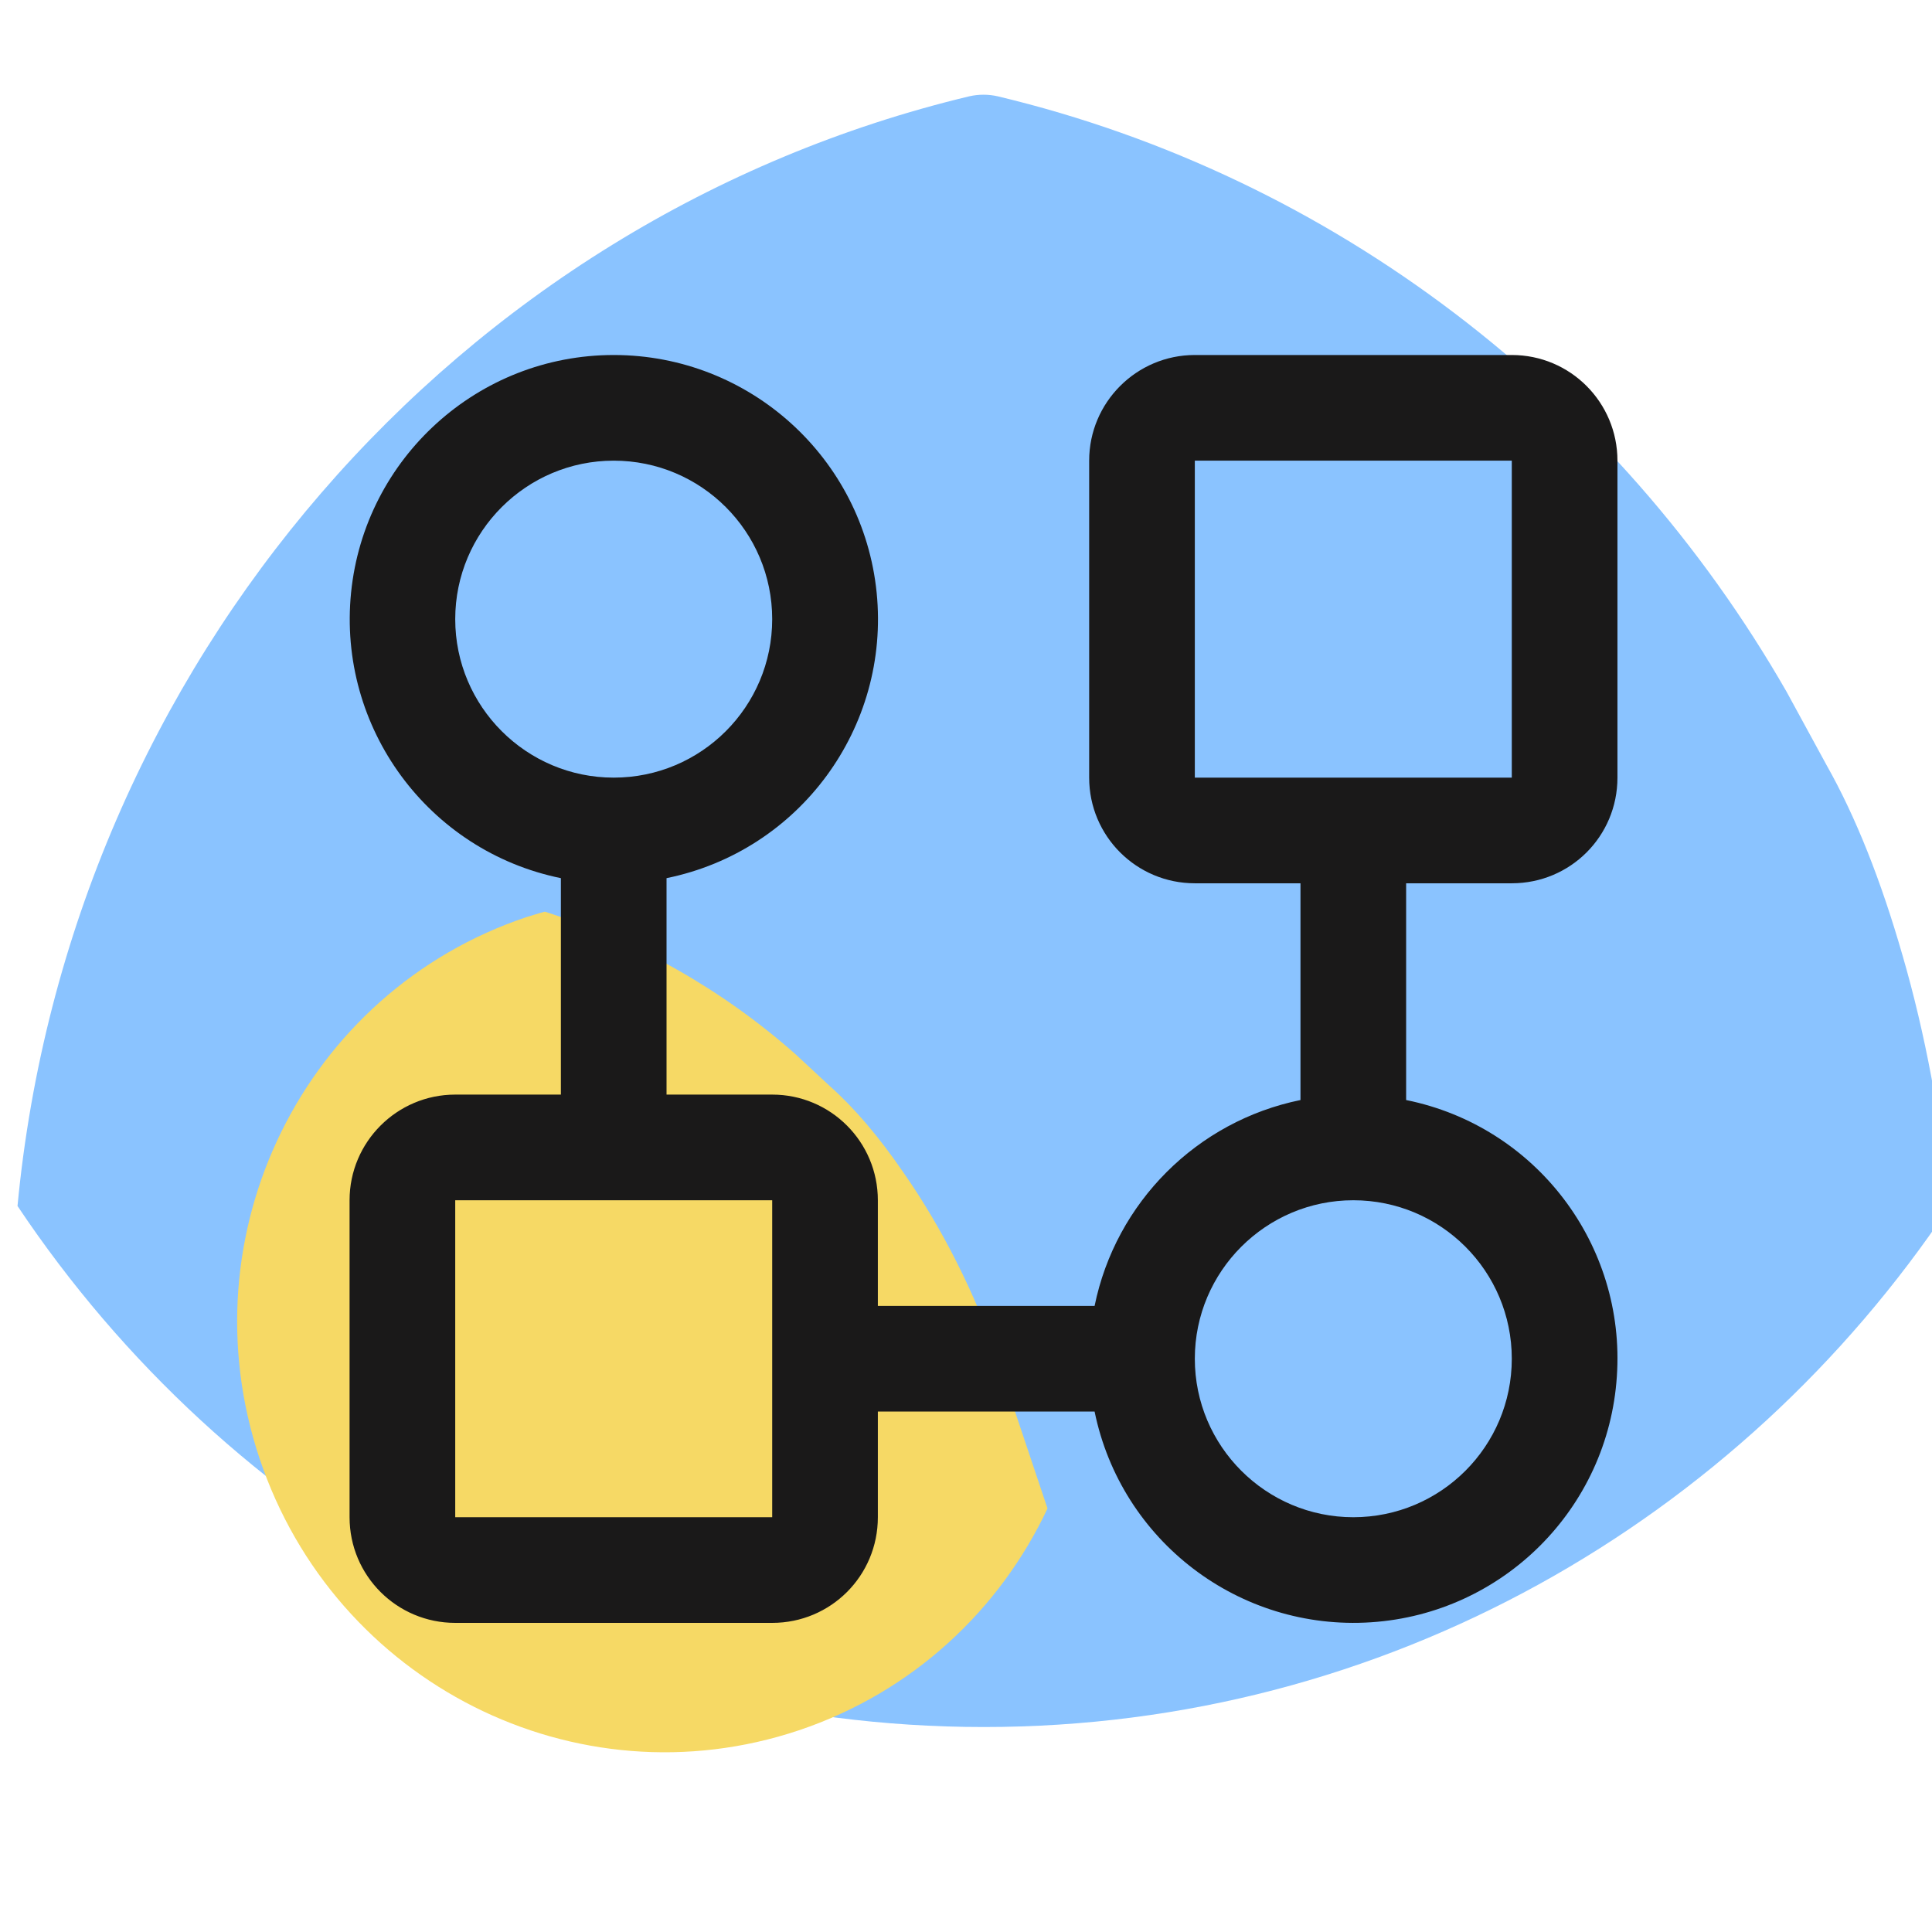
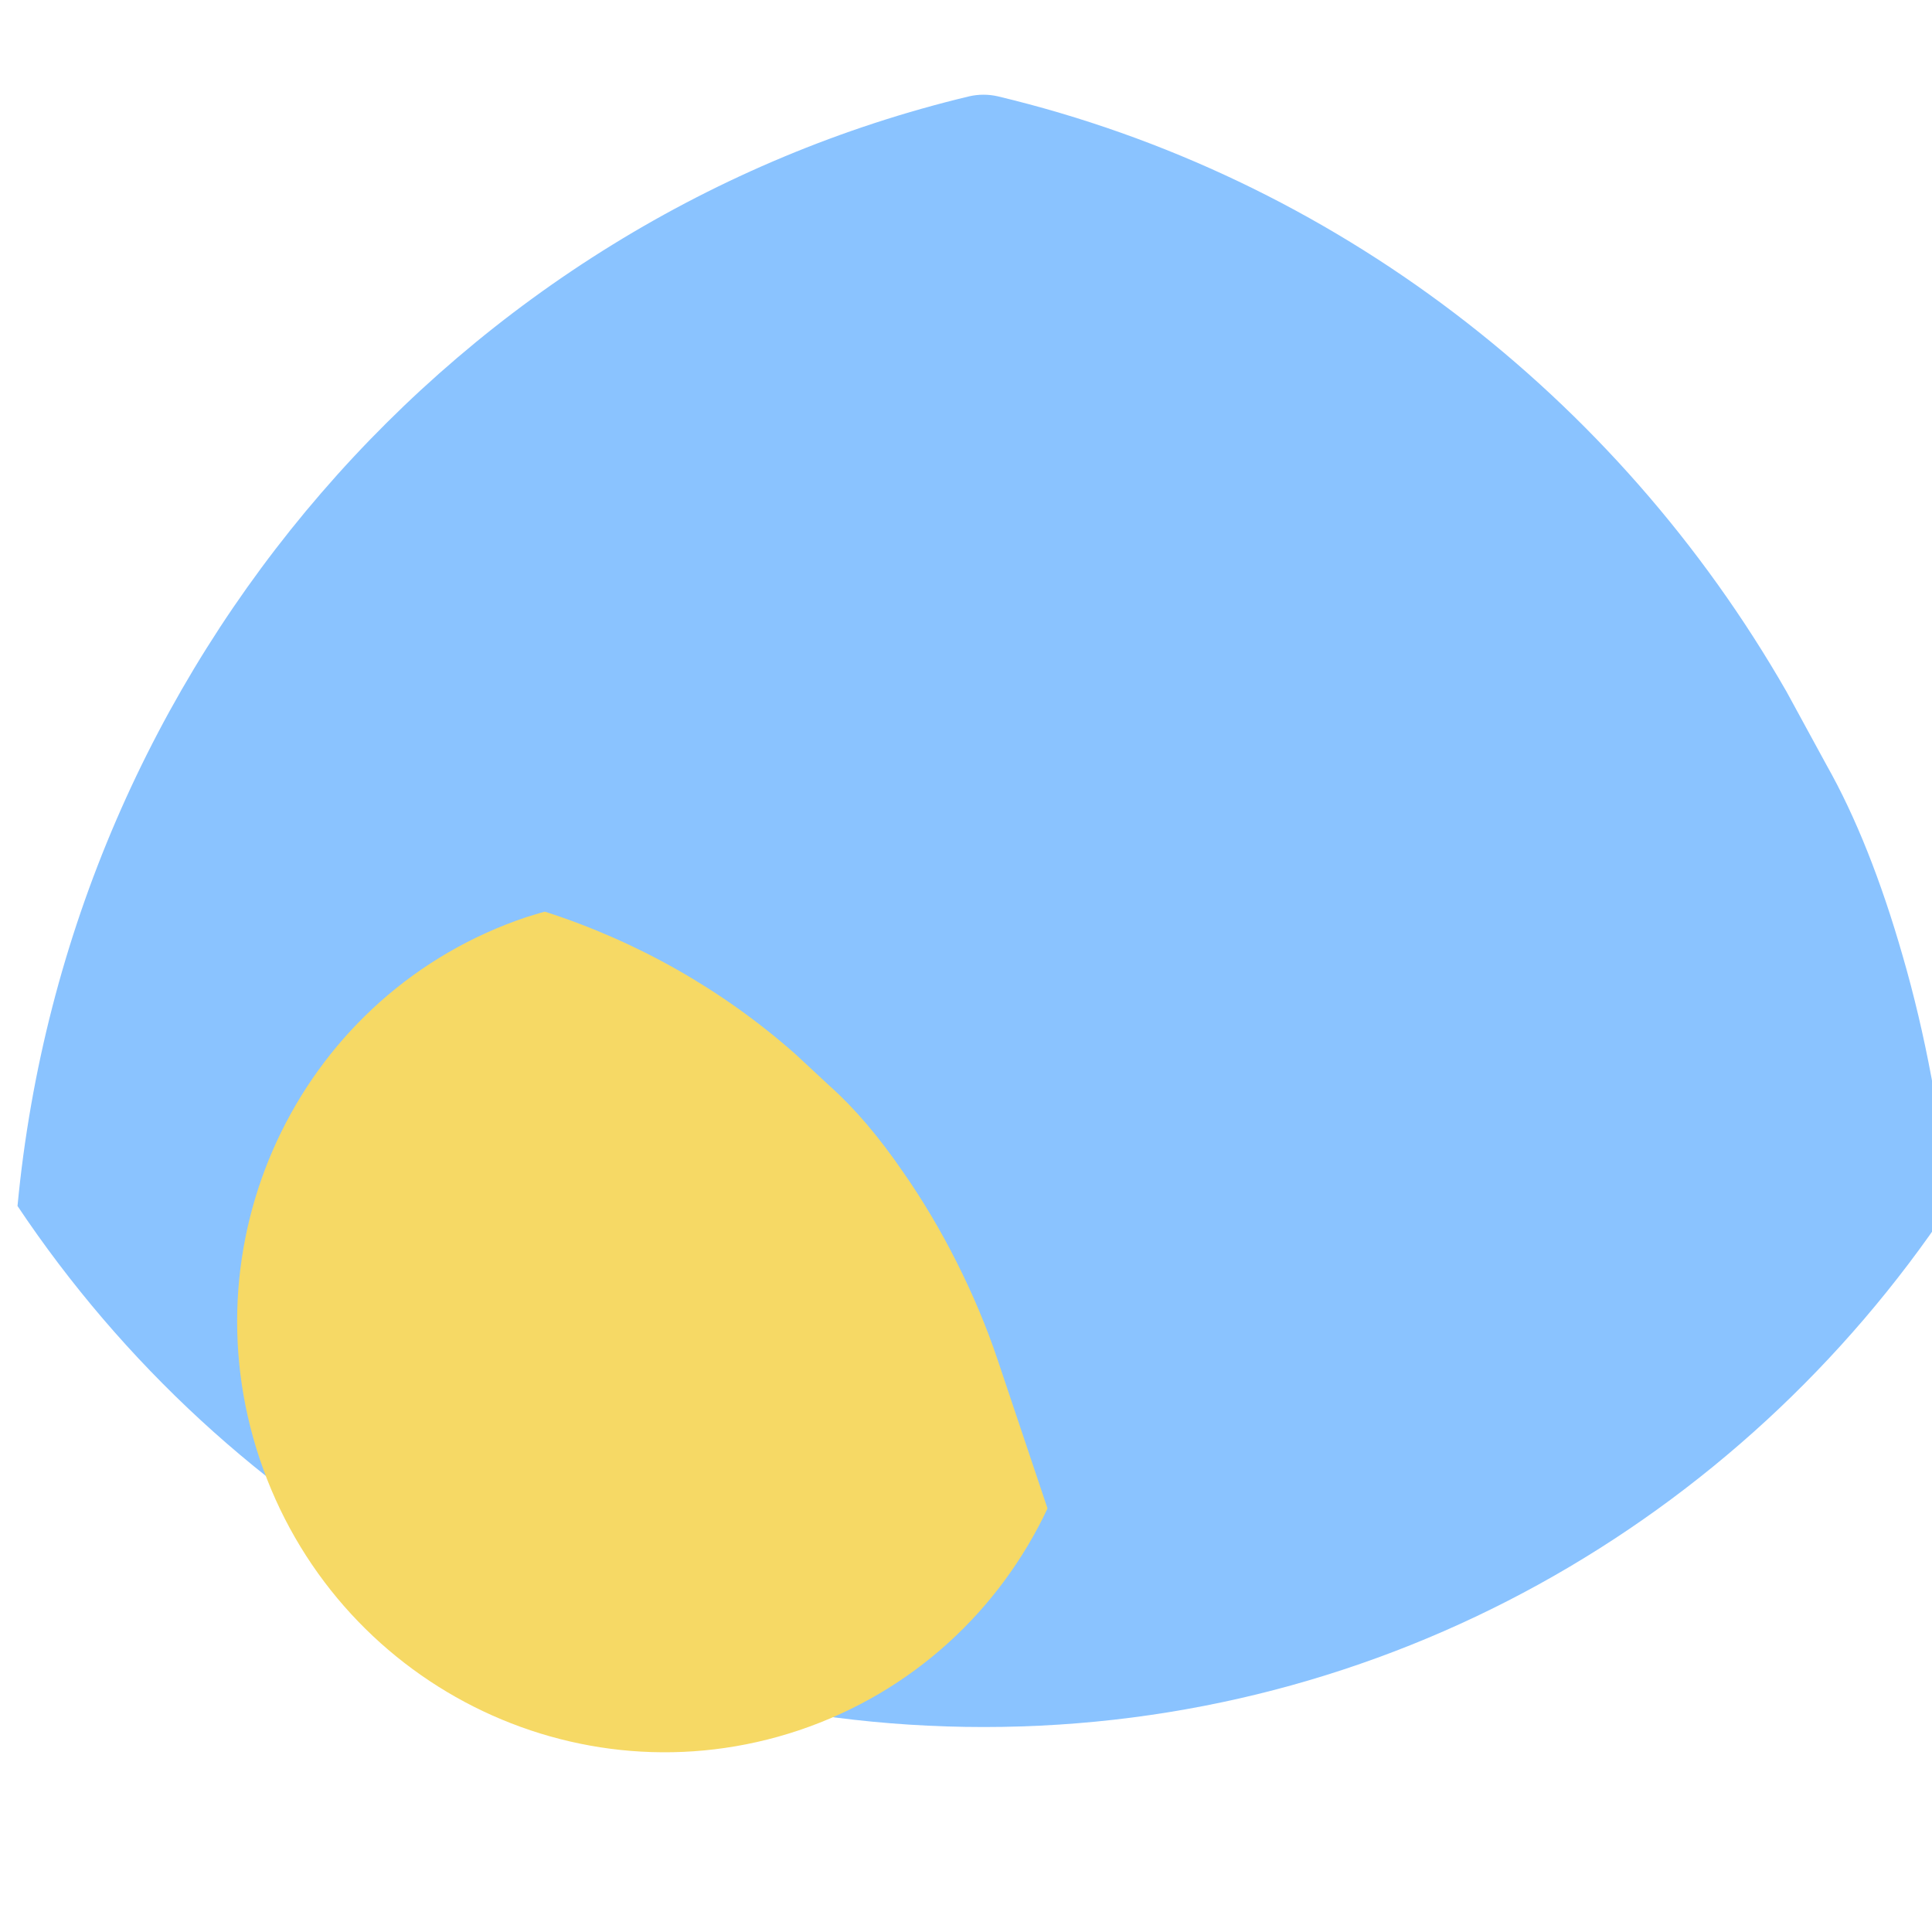
<svg xmlns="http://www.w3.org/2000/svg" width="64" height="64" viewBox="0 0 64 64" fill="none">
  <g clip-path="url(#clip0)">
    <path d="M32.59 57.21C19.28 57.21 7.54 50.37 0.58 39.95C2.29 21.93 15.19 7.24 32.11 3.19C32.42 3.12 32.74 3.12 33.05 3.19C44.18 5.85 53.56 13.11 59.18 22.91L60.51 25.35C61.47 27.05 62.31 29.16 63.03 31.67C63.77 34.22 64.31 37.09 64.58 39.96C57.63 50.37 45.89 57.21 32.59 57.21Z" fill="#8AC3FF" />
    <path d="M26.46 57.32C19.08 59.79 11.09 55.76 8.6 48.32C6.11 40.88 10.07 32.85 17.44 30.38C17.65 30.32 17.85 30.25 18.05 30.2C21.1 31.18 23.93 32.78 26.35 34.92L27.48 35.97C28.3 36.7 29.12 37.66 29.94 38.86C31.19 40.65 32.32 42.87 33.05 45.05L34.7 49.97C33.12 53.33 30.24 56.05 26.46 57.32Z" fill="#F6D965" />
-     <path d="M50.08 29.26C52.02 29.26 53.58 27.7 53.58 25.76V15.26C53.58 13.33 52.02 11.76 50.08 11.76H39.58C37.65 11.76 36.08 13.33 36.08 15.26V25.76C36.08 27.7 37.65 29.26 39.58 29.26H43.08V36.44C39.65 37.14 36.96 39.83 36.26 43.26H29.08V39.76C29.08 37.83 27.52 36.26 25.58 36.26H22.08V29.09C26.49 28.19 29.49 24.1 29.04 19.63C28.59 15.17 24.83 11.76 20.33 11.76C15.84 11.76 12.08 15.17 11.63 19.63C11.18 24.1 14.18 28.19 18.58 29.09V36.26H15.08C13.15 36.26 11.58 37.83 11.58 39.76V50.26C11.58 52.2 13.15 53.76 15.08 53.76H25.58C27.52 53.76 29.08 52.2 29.08 50.26V46.76H36.26C37.14 51.05 41.05 54.03 45.42 53.74C49.79 53.45 53.27 49.97 53.56 45.6C53.86 41.23 50.88 37.31 46.58 36.44V29.26H50.08ZM15.08 20.51C15.08 17.61 17.44 15.26 20.33 15.26C23.23 15.26 25.58 17.61 25.58 20.51C25.58 23.41 23.23 25.76 20.33 25.76C17.44 25.76 15.08 23.41 15.08 20.51ZM25.58 50.26H15.08V39.76H25.58V50.26ZM50.08 45.01C50.08 47.91 47.73 50.26 44.83 50.26C41.94 50.26 39.58 47.91 39.58 45.01C39.58 42.11 41.94 39.76 44.83 39.76C47.73 39.76 50.08 42.11 50.08 45.01ZM39.58 15.26H50.08V25.76H39.58V15.26Z" fill="#1A1919" />
  </g>
  <defs>
    <clipPath id="clip0">
      <rect width="64" height="64" fill="white" />
    </clipPath>
  </defs>
</svg>